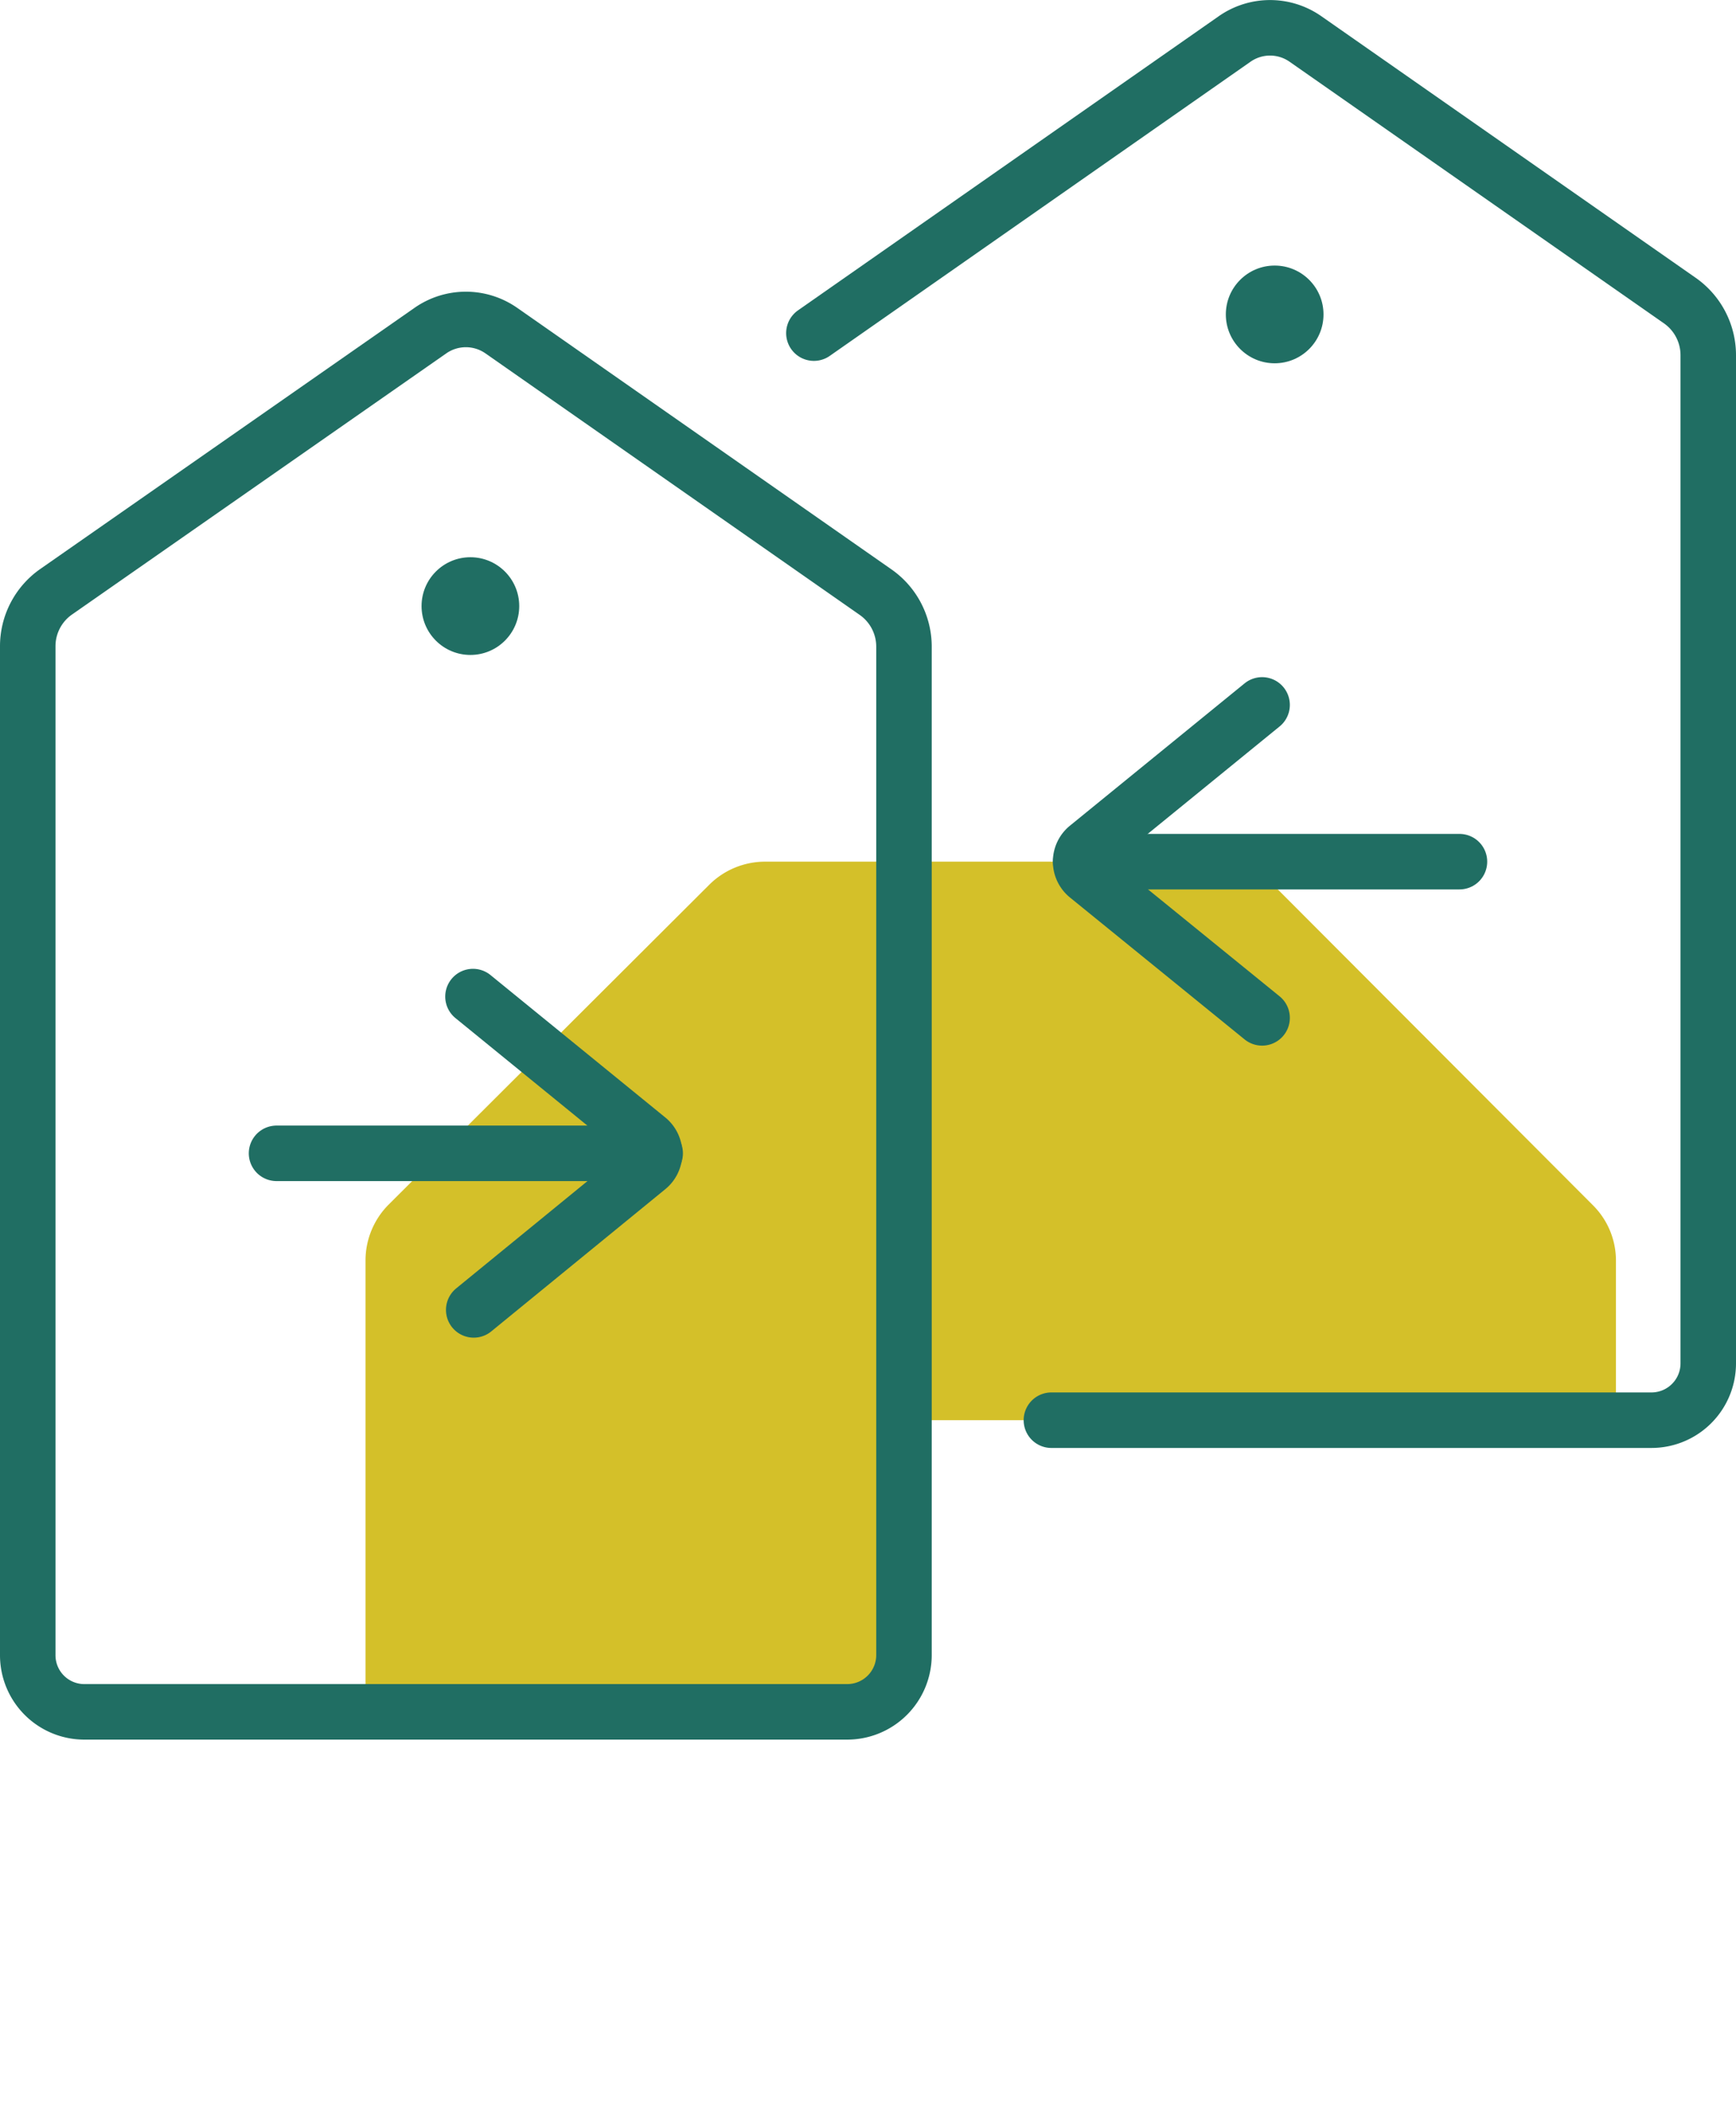
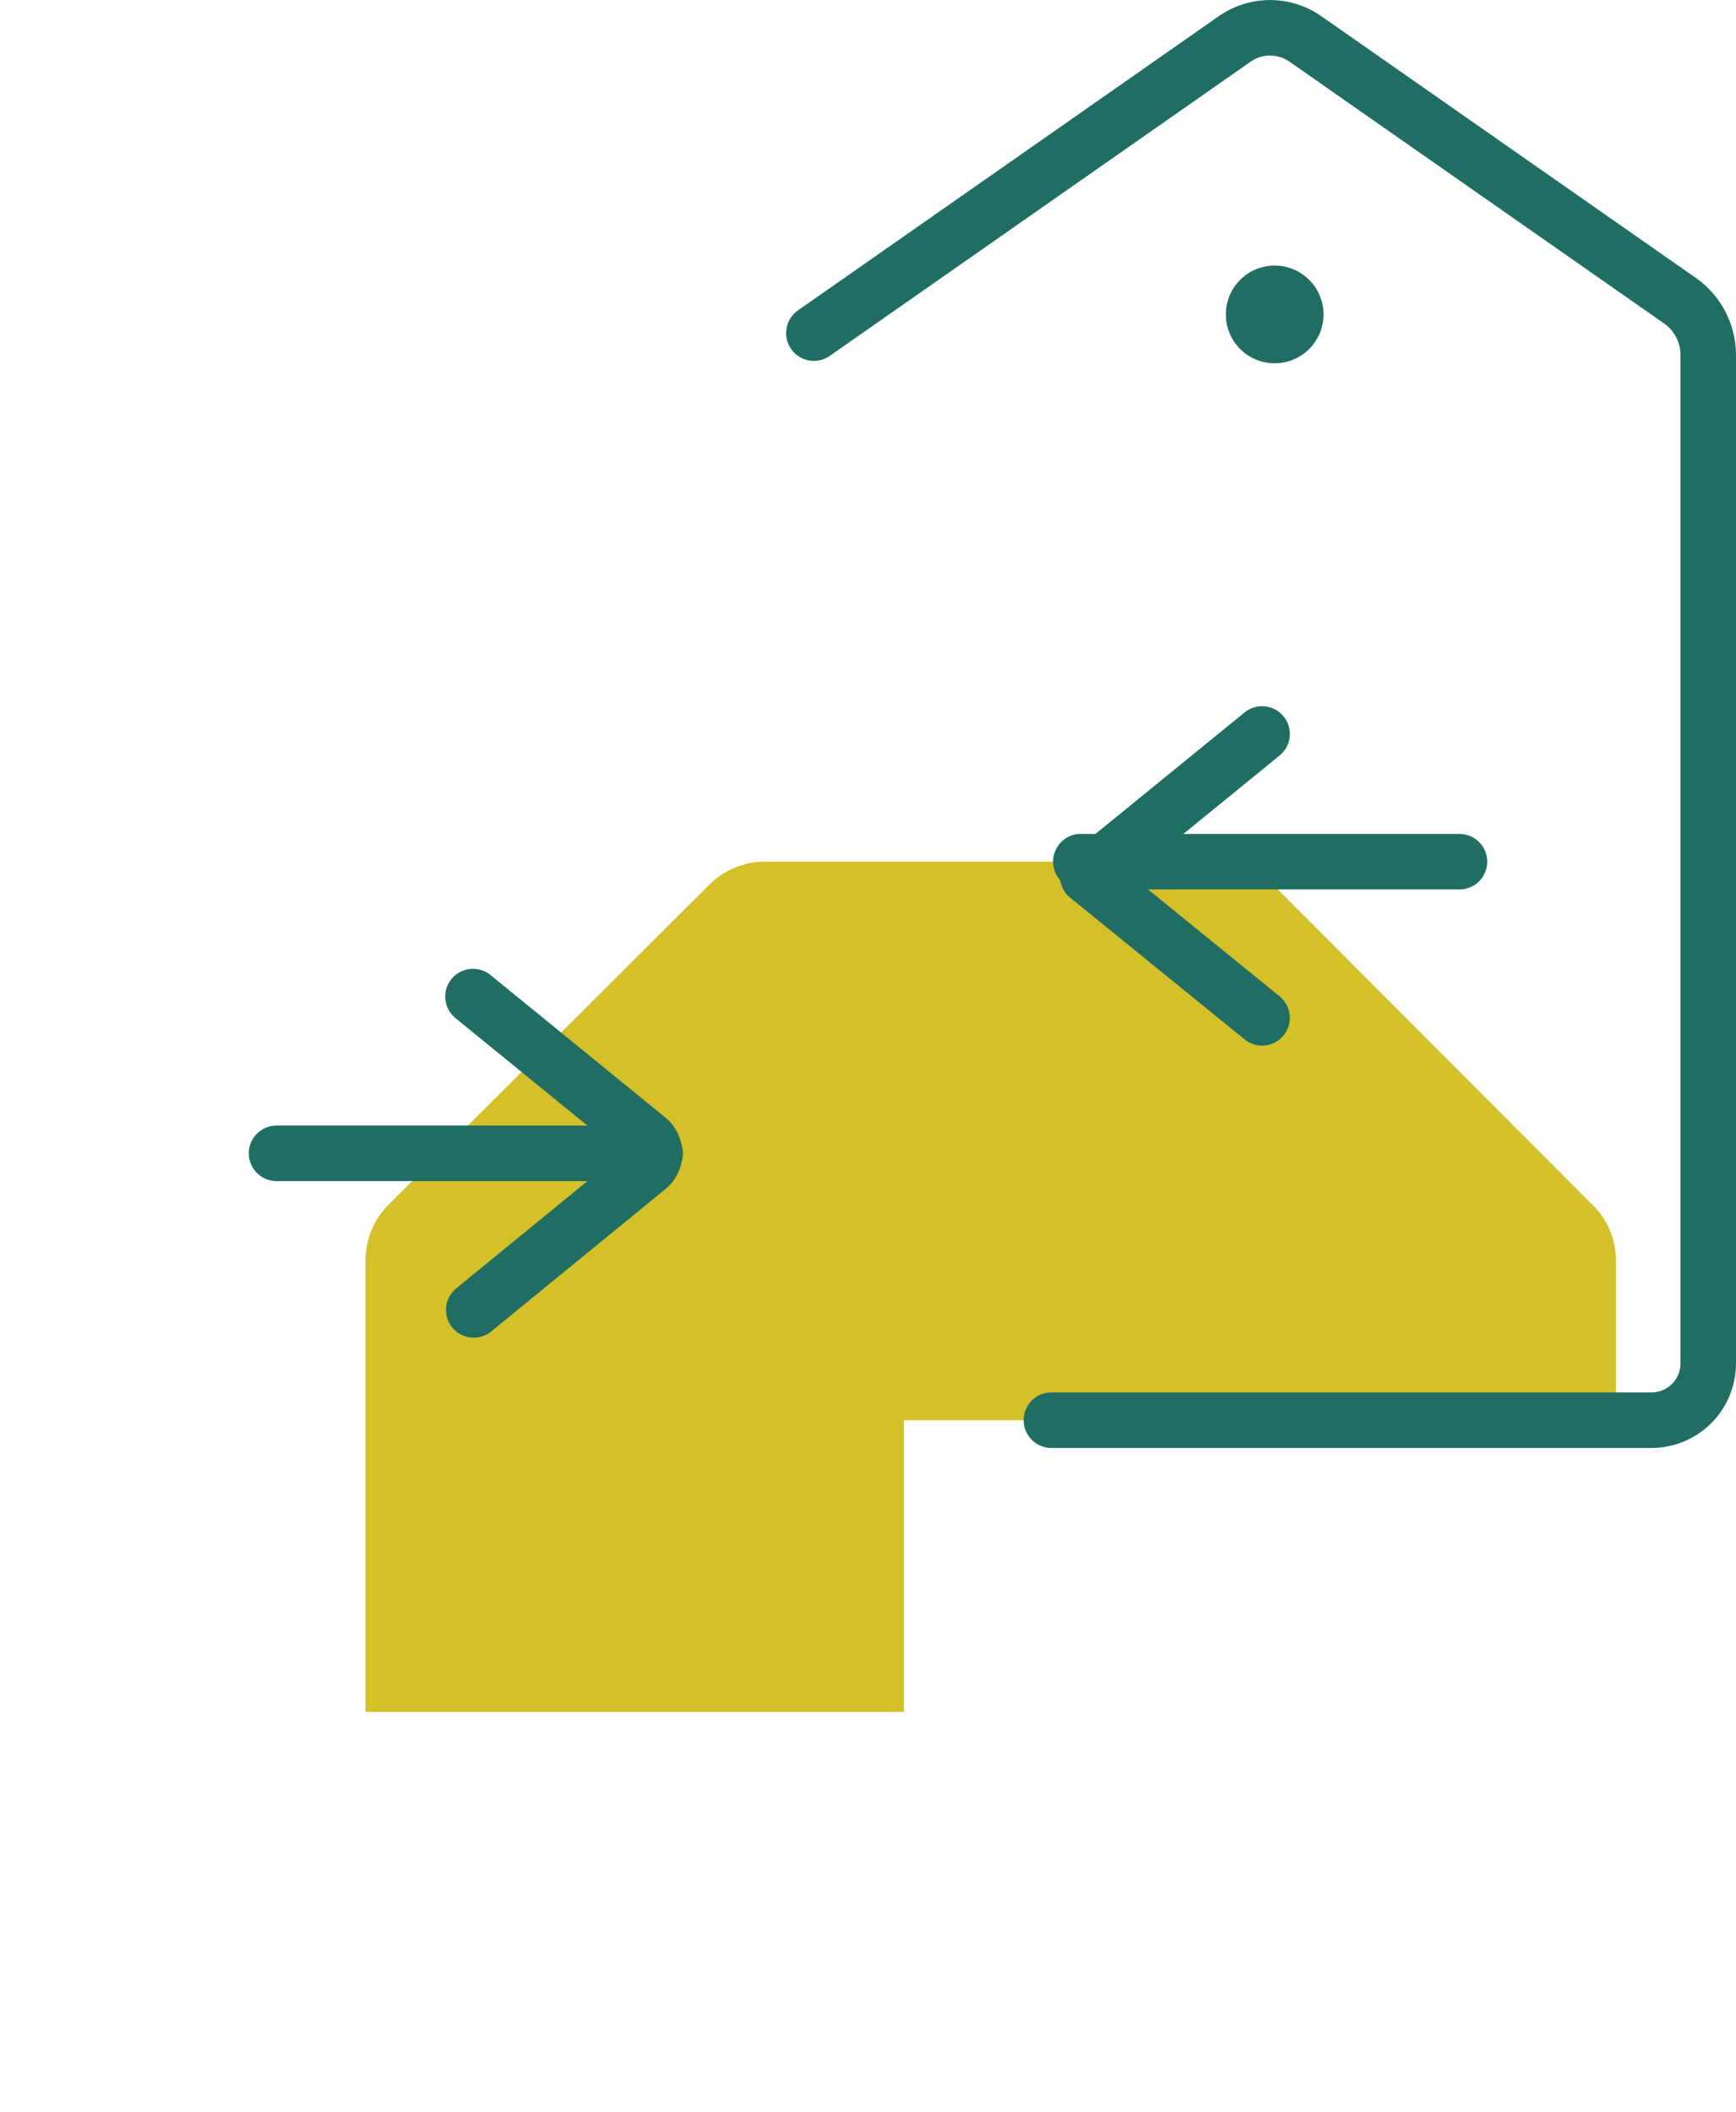
<svg xmlns="http://www.w3.org/2000/svg" viewBox="0 0 93.85 114.11">
  <defs>
    <style>.cls-1,.cls-4{fill:none;}.cls-2{clip-path:url(#clip-path);}.cls-3{fill:#d4c029;}.cls-4{stroke:#206e63;stroke-linecap:round;stroke-linejoin:round;stroke-width:3px;}.cls-5{fill:#206e63;}</style>
    <clipPath id="clip-path">
      <polygon class="cls-1" points="11.65 92.5 48.87 92.5 48.87 76.74 92.34 76.74 92.34 41.26 11.65 41.26 11.65 92.5" />
    </clipPath>
  </defs>
  <g id="Layer_2" data-name="Layer 2">
    <g id="Layer_1-2" data-name="Layer 1">
      <g class="cls-2">
        <path class="cls-3" d="M87.36,68.1V92.57a4.24,4.24,0,0,1-1.26,3L68.81,112.86a4.23,4.23,0,0,1-3,1.25H41.34a4.21,4.21,0,0,1-3-1.25L21,95.57a4.31,4.31,0,0,1-1.24-3V68.1a4.28,4.28,0,0,1,1.24-3L38.35,47.8a4.28,4.28,0,0,1,3-1.24H65.82a4.3,4.3,0,0,1,3,1.24L86.1,65.11A4.22,4.22,0,0,1,87.36,68.1Z" />
      </g>
-       <path class="cls-4" d="M45.8,92.5H4.57A3.06,3.06,0,0,1,1.5,89.43V34.94A3.59,3.59,0,0,1,3,32L23.26,17.87a3.35,3.35,0,0,1,3.85,0L47.34,32a3.59,3.59,0,0,1,1.53,2.94V89.43A3.07,3.07,0,0,1,45.8,92.5Z" />
-       <circle class="cls-5" cx="25.43" cy="32.75" r="2.64" />
      <path class="cls-4" d="M25.61,70.78,35,63.11a1,1,0,0,0,0-1.58l-9.43-7.68" />
      <line class="cls-4" x1="35.42" y1="62.32" x2="14.95" y2="62.32" />
      <path class="cls-4" d="M44,18,66.74,2.11a3.34,3.34,0,0,1,3.84,0L90.81,16.24a3.6,3.6,0,0,1,1.54,2.94V73.67a3.07,3.07,0,0,1-3.07,3.07H56.84" />
      <circle class="cls-5" cx="68.91" cy="16.99" r="2.64" />
-       <path class="cls-4" d="M68.23,55,58.8,47.34a1,1,0,0,1,0-1.57l9.43-7.68" />
+       <path class="cls-4" d="M68.23,55,58.8,47.34l9.43-7.68" />
      <line class="cls-4" x1="58.43" y1="46.56" x2="78.9" y2="46.56" />
    </g>
  </g>
</svg>